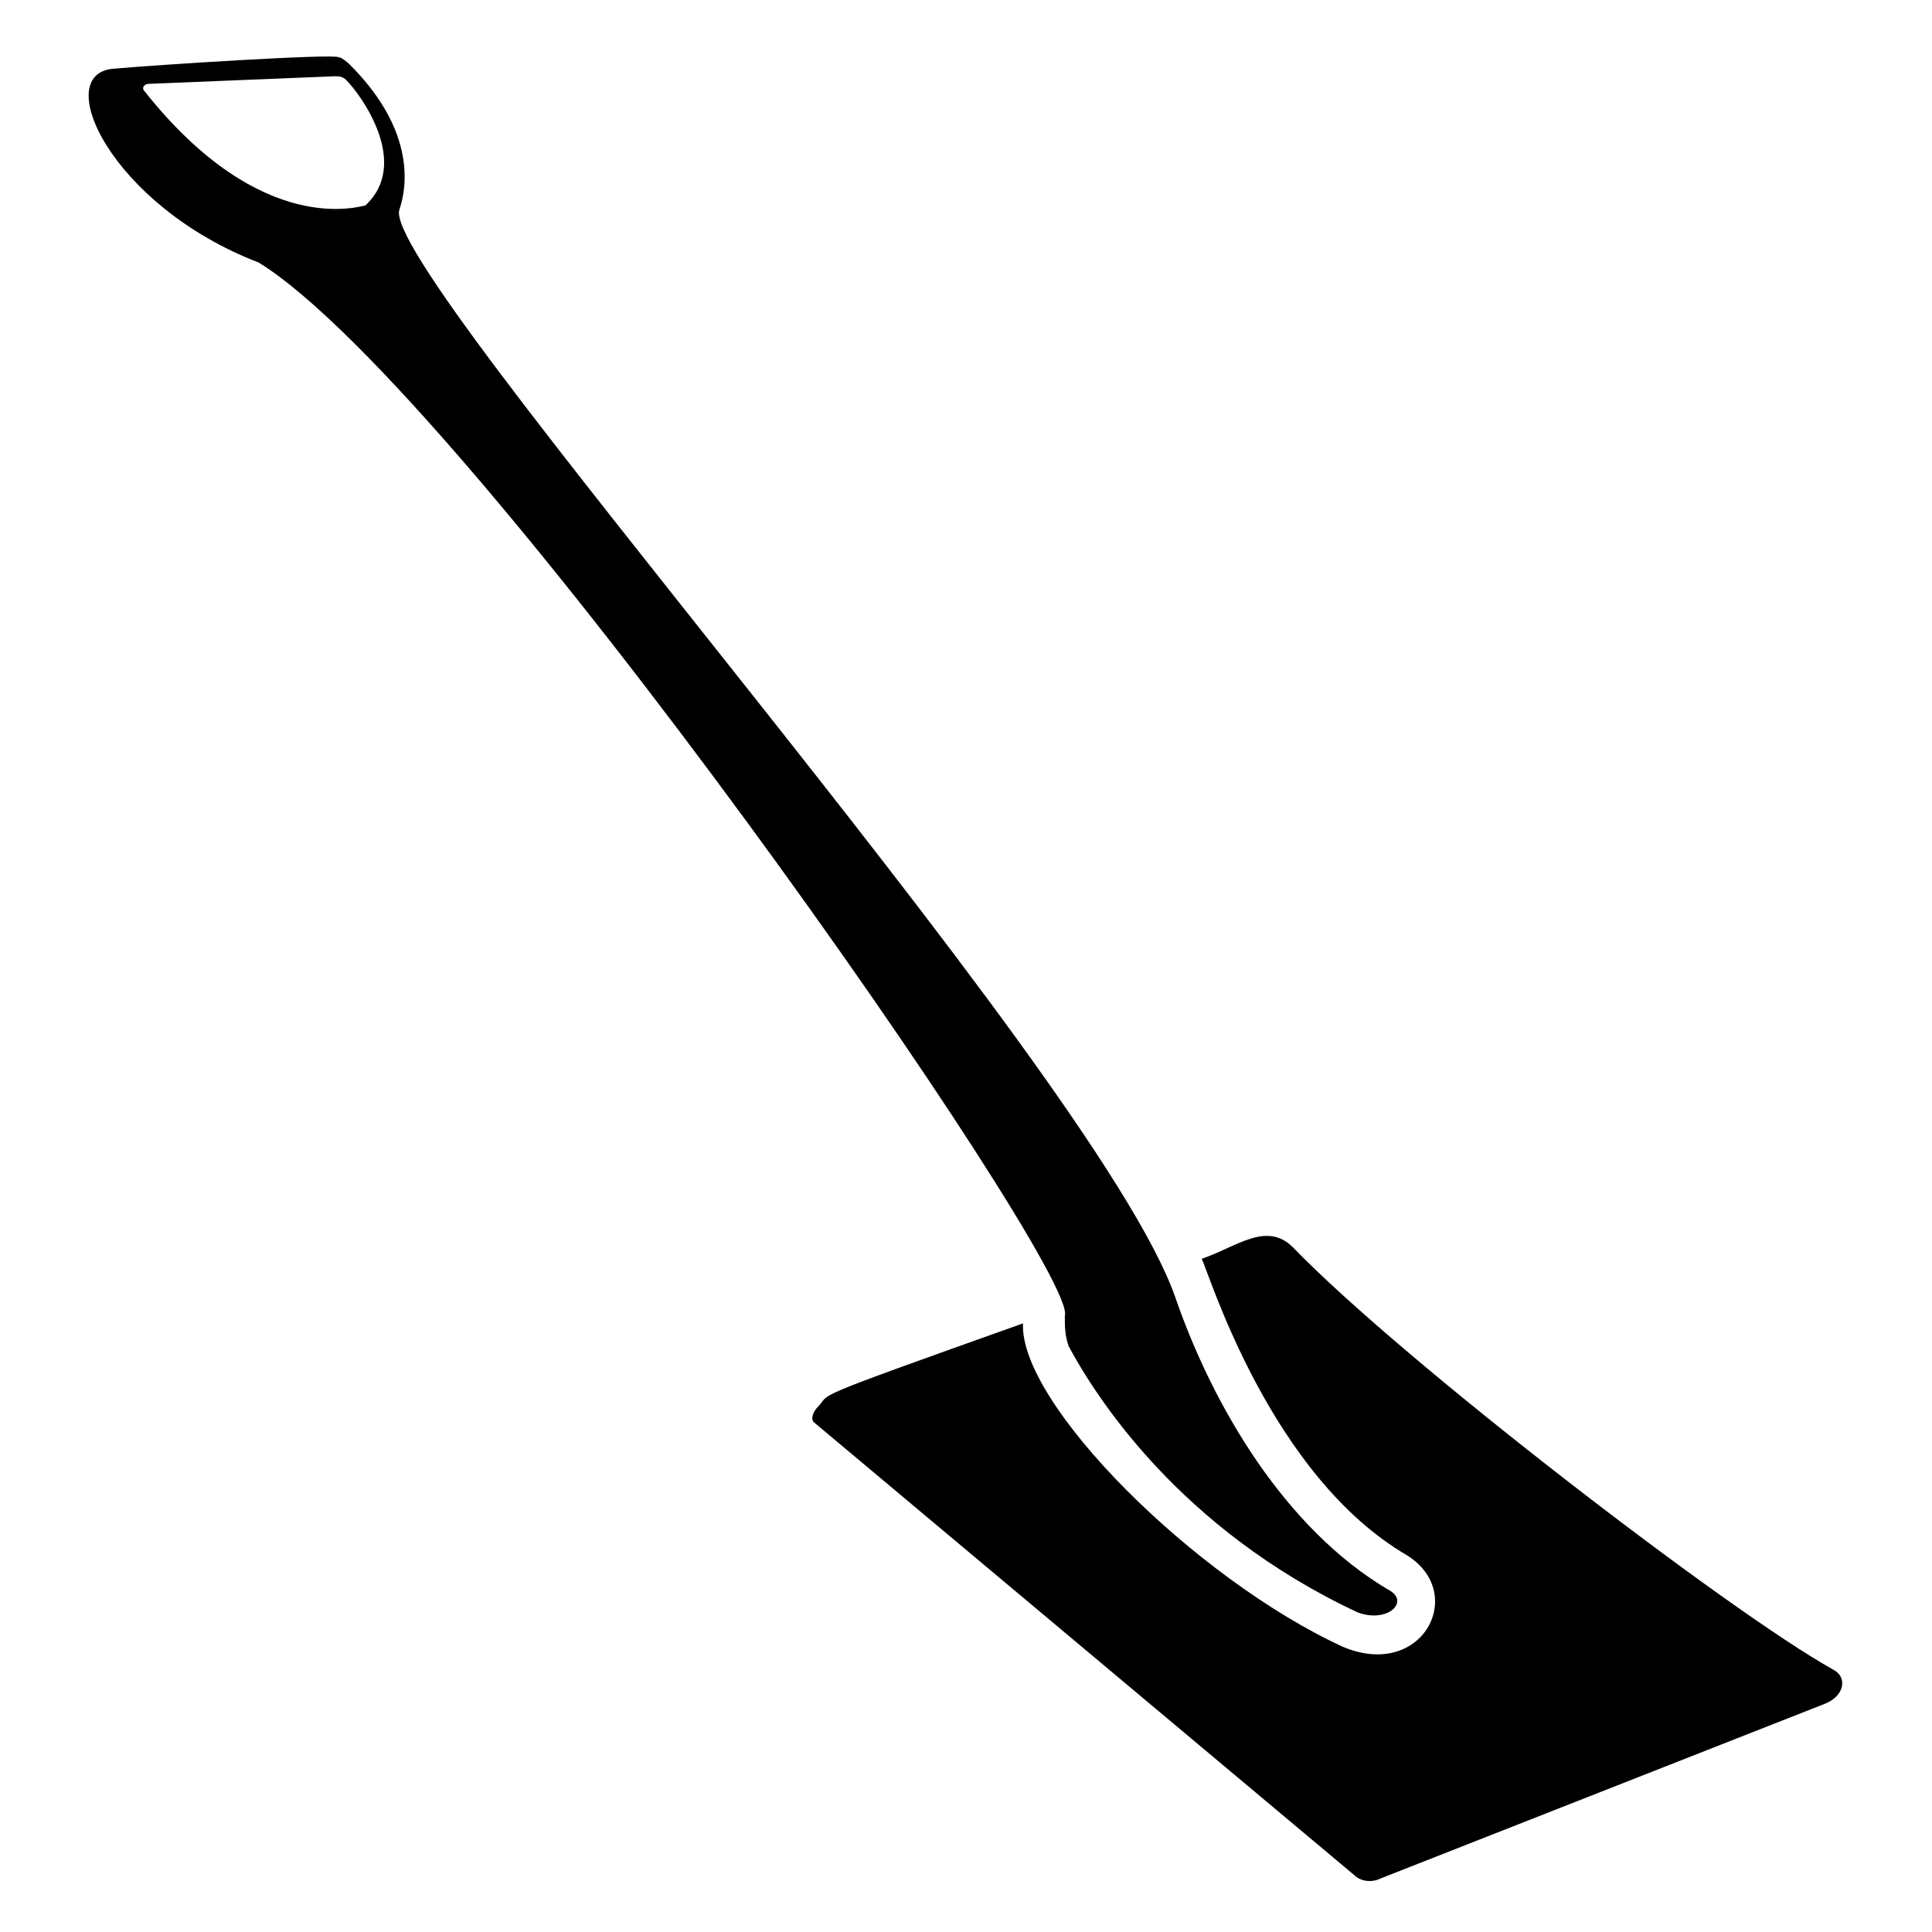
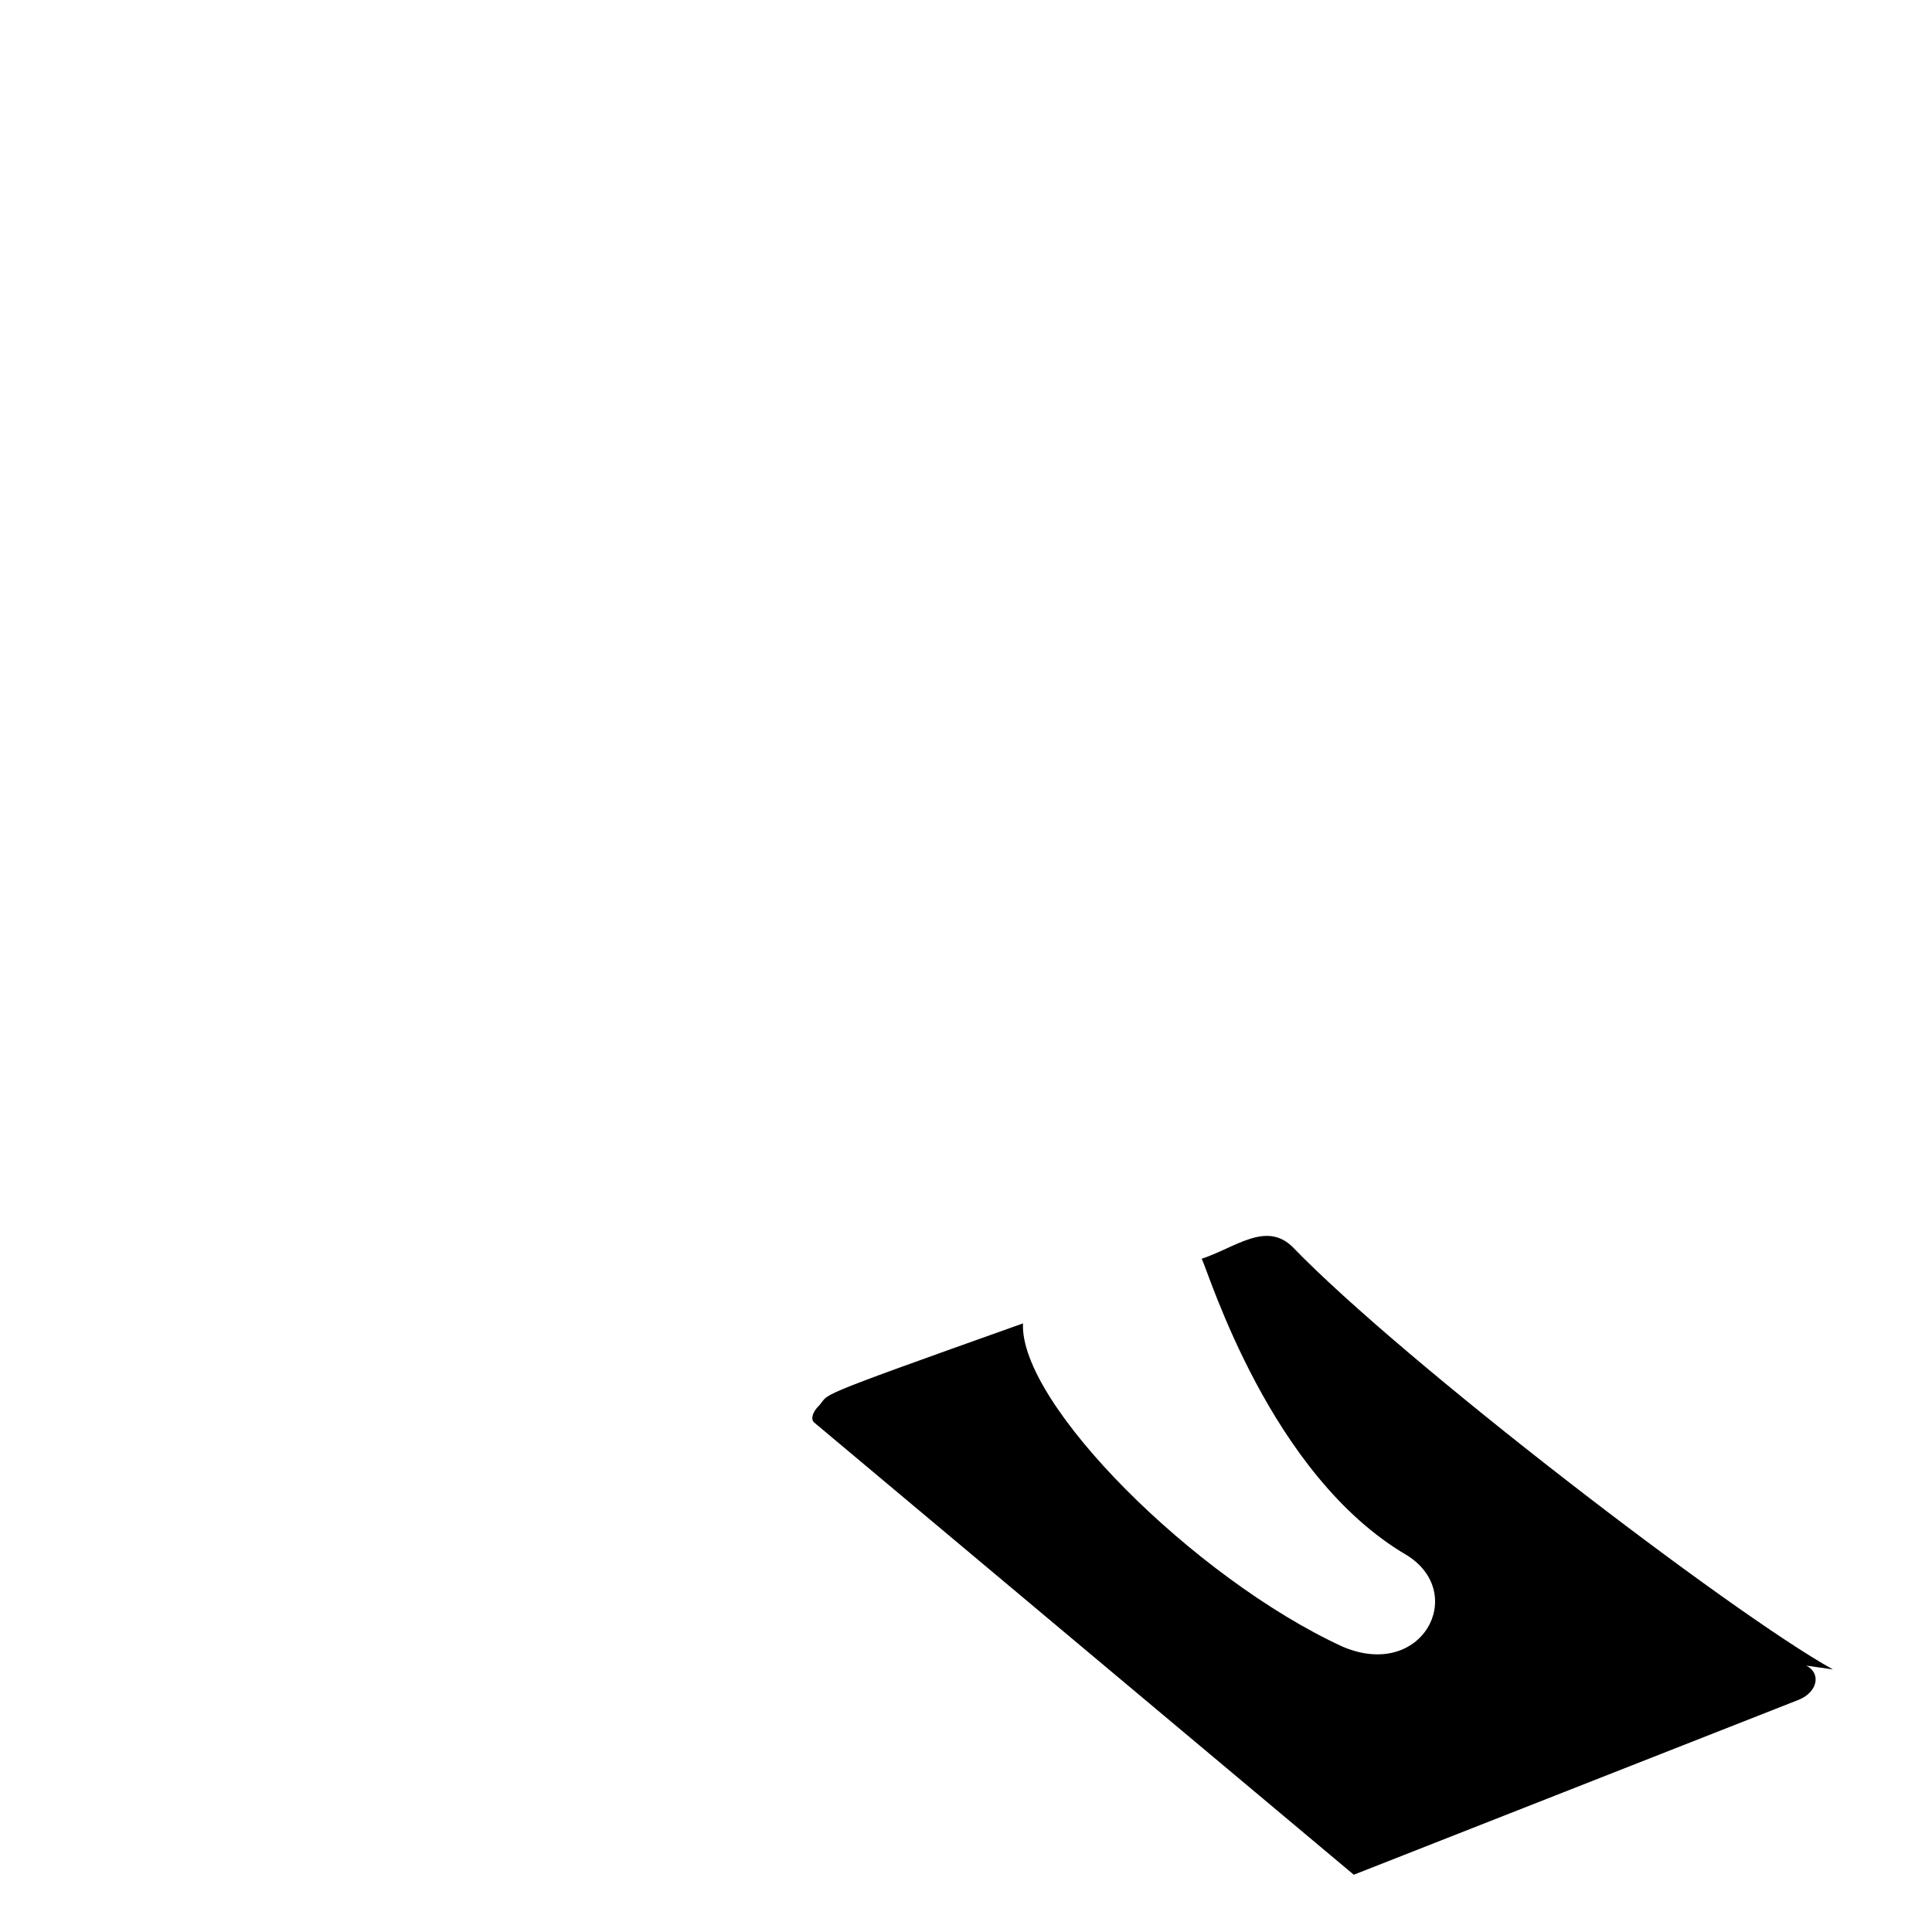
<svg xmlns="http://www.w3.org/2000/svg" fill="#000000" width="800px" height="800px" version="1.1" viewBox="144 144 512 512">
  <g>
-     <path d="m629.73 586.41c-27.207-15.113-113.86-81.617-143.08-111.85-7.055-7.055-15.113 0-24.184 3.023 2.016 4.031 18.137 57.434 54.41 78.594 16.121 10.078 4.031 33.25-17.129 24.184-39.297-18.137-85.648-64.488-84.641-85.648-59.449 21.16-50.383 18.137-54.41 22.168-1.008 1.008-2.016 3.023-1.008 4.031l143.08 119.91c2.016 2.016 5.039 2.016 7.055 1.008l117.89-46.352c5.039-2.012 6.047-7.051 2.016-9.066z" />
-     <path d="m427.2 500.76c7.055 13.098 29.223 48.367 76.578 70.535 8.062 3.023 14.105-3.023 8.062-6.047-27.207-16.121-46.352-48.367-56.426-77.586-21.16-60.457-211.6-272.06-205.55-288.18 3.023-9.07 2.016-23.176-13.098-38.289 0 0-2.016-2.016-3.023-2.016-1.008-1.008-48.367 2.012-59.449 3.019-17.129 1.008-1.008 36.277 38.289 51.391 55.418 34.258 217.64 267.02 213.61 279.11 0 3.023 0 5.039 1.008 8.062zm-186.41-302.29c-1.008 0-27.207 9.07-58.441-30.23-1.008-1.008 0-2.016 1.008-2.016l49.375-2.016c1.008 0 2.016 0 3.023 1.008 4.027 4.031 17.129 22.168 5.035 33.254z" />
+     <path d="m629.73 586.41c-27.207-15.113-113.86-81.617-143.08-111.85-7.055-7.055-15.113 0-24.184 3.023 2.016 4.031 18.137 57.434 54.41 78.594 16.121 10.078 4.031 33.25-17.129 24.184-39.297-18.137-85.648-64.488-84.641-85.648-59.449 21.16-50.383 18.137-54.41 22.168-1.008 1.008-2.016 3.023-1.008 4.031l143.08 119.91l117.89-46.352c5.039-2.012 6.047-7.051 2.016-9.066z" />
  </g>
</svg>